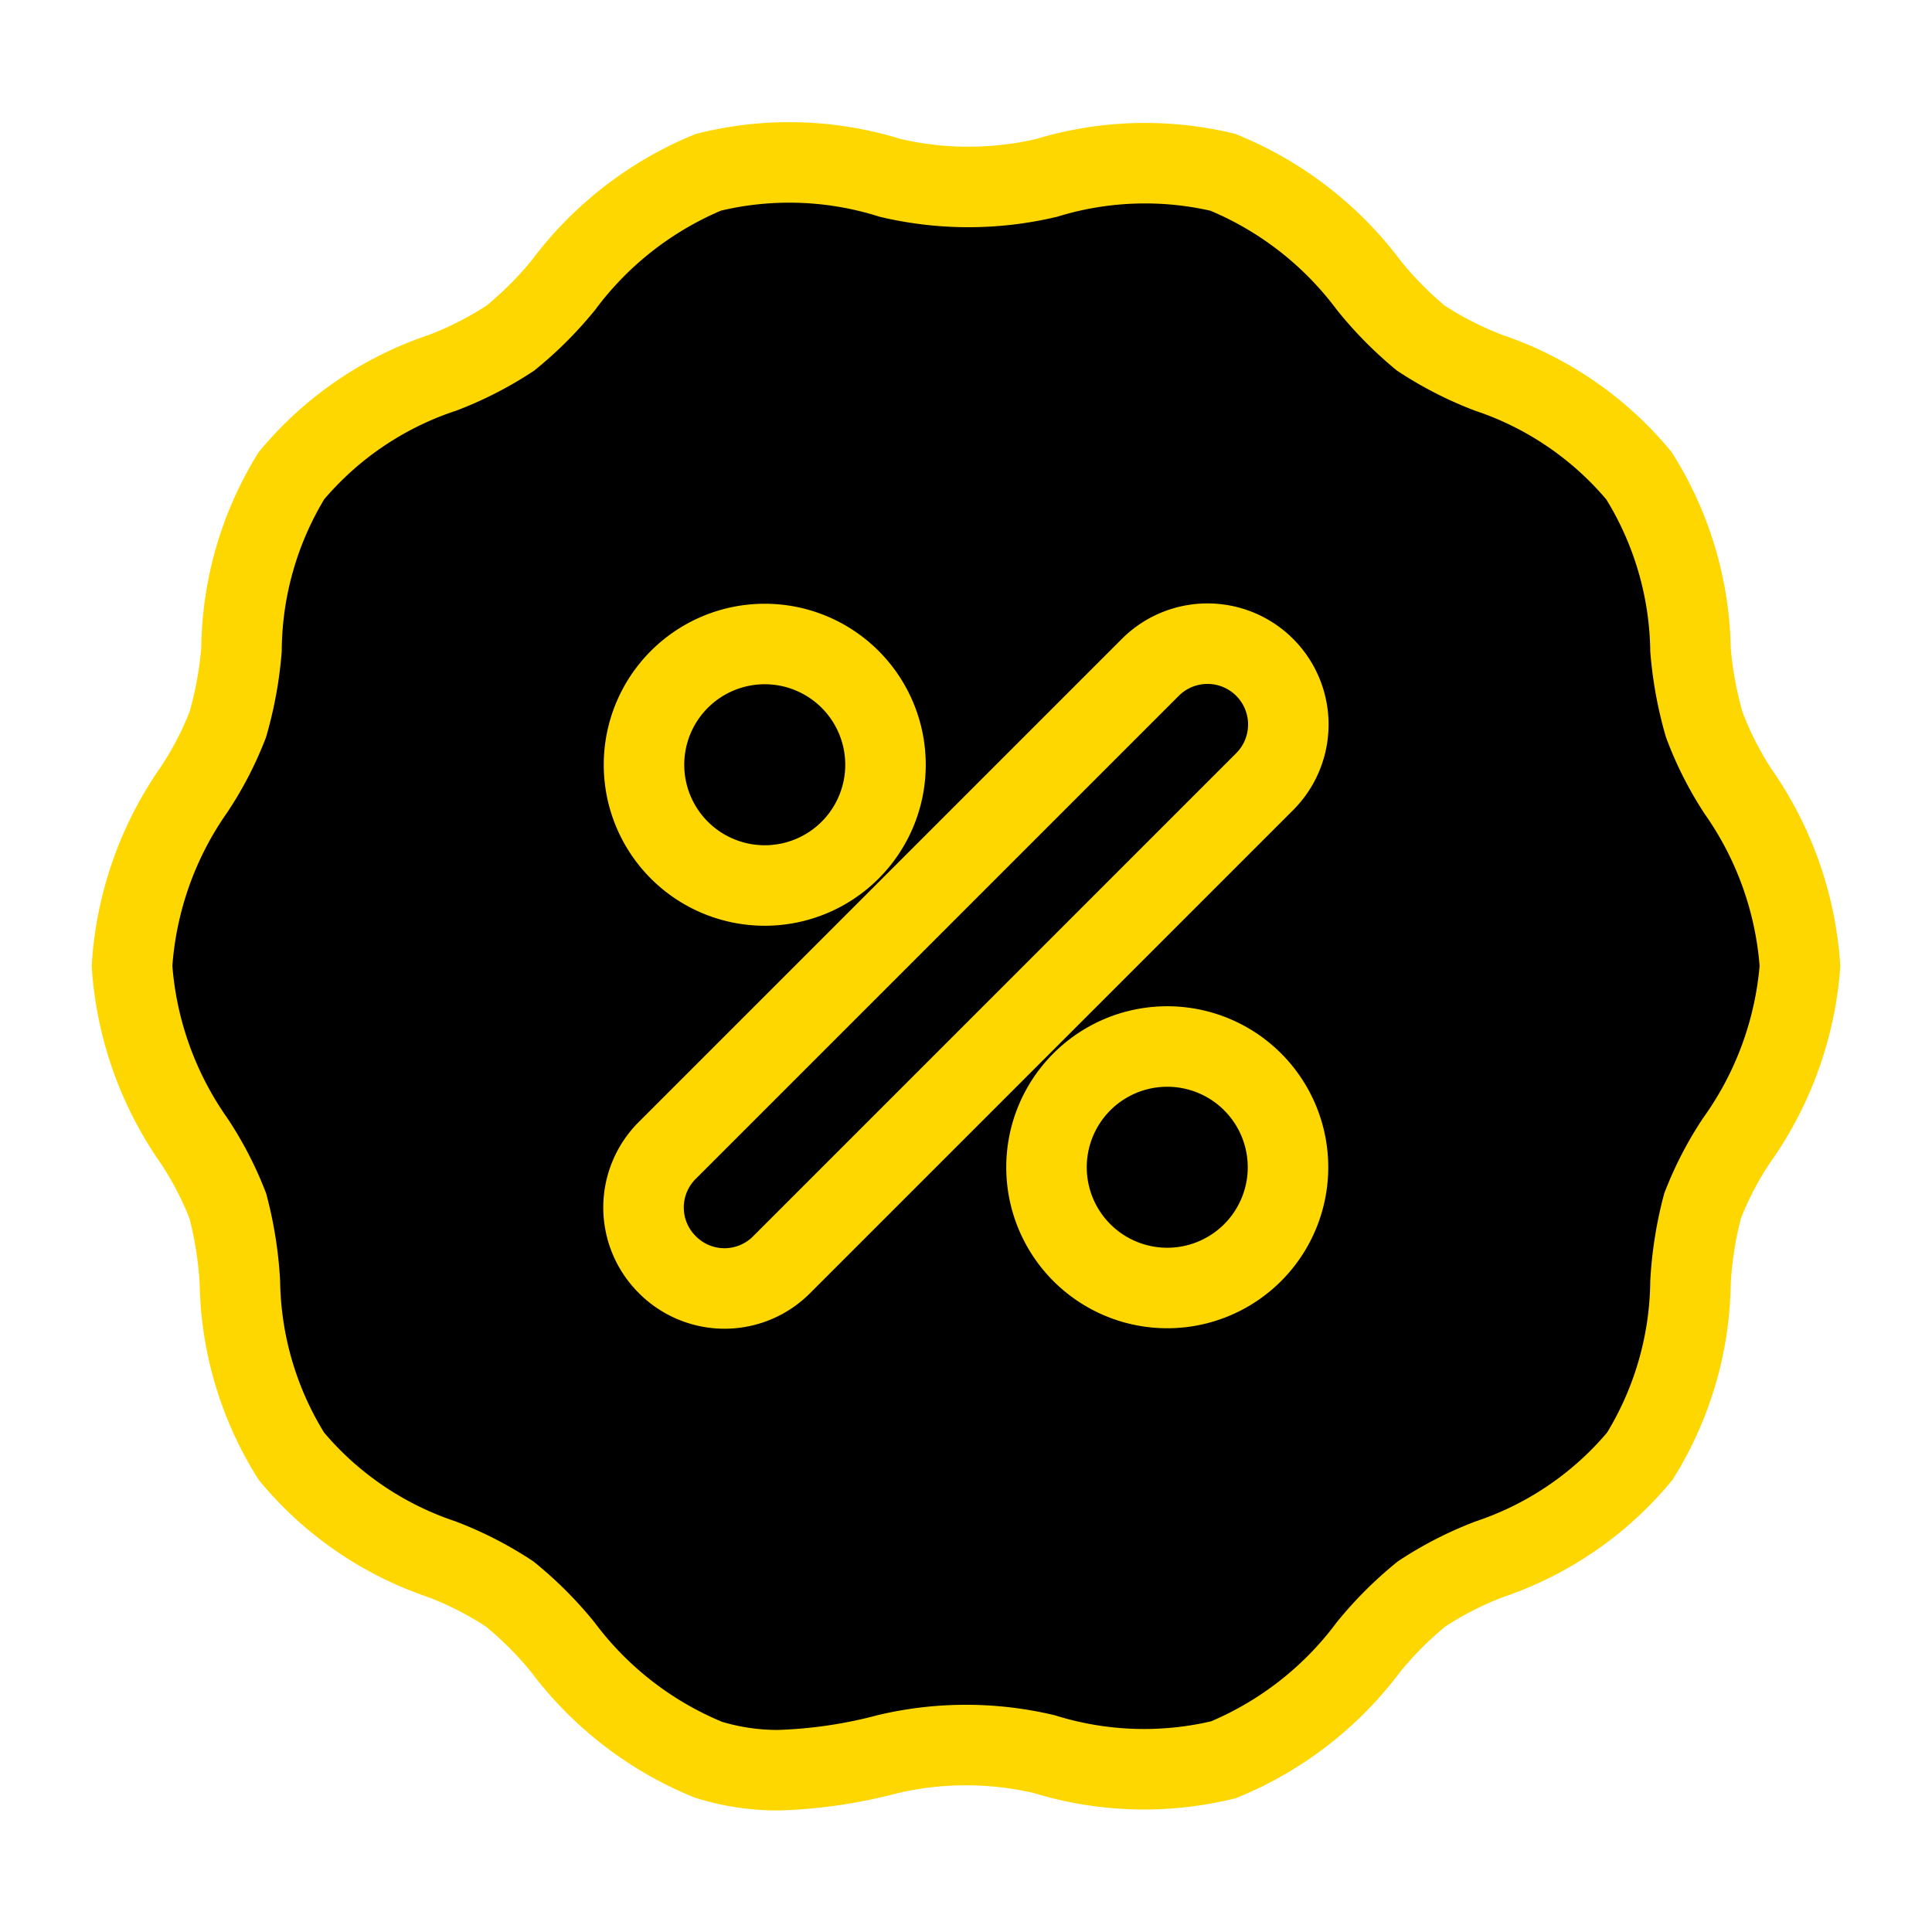
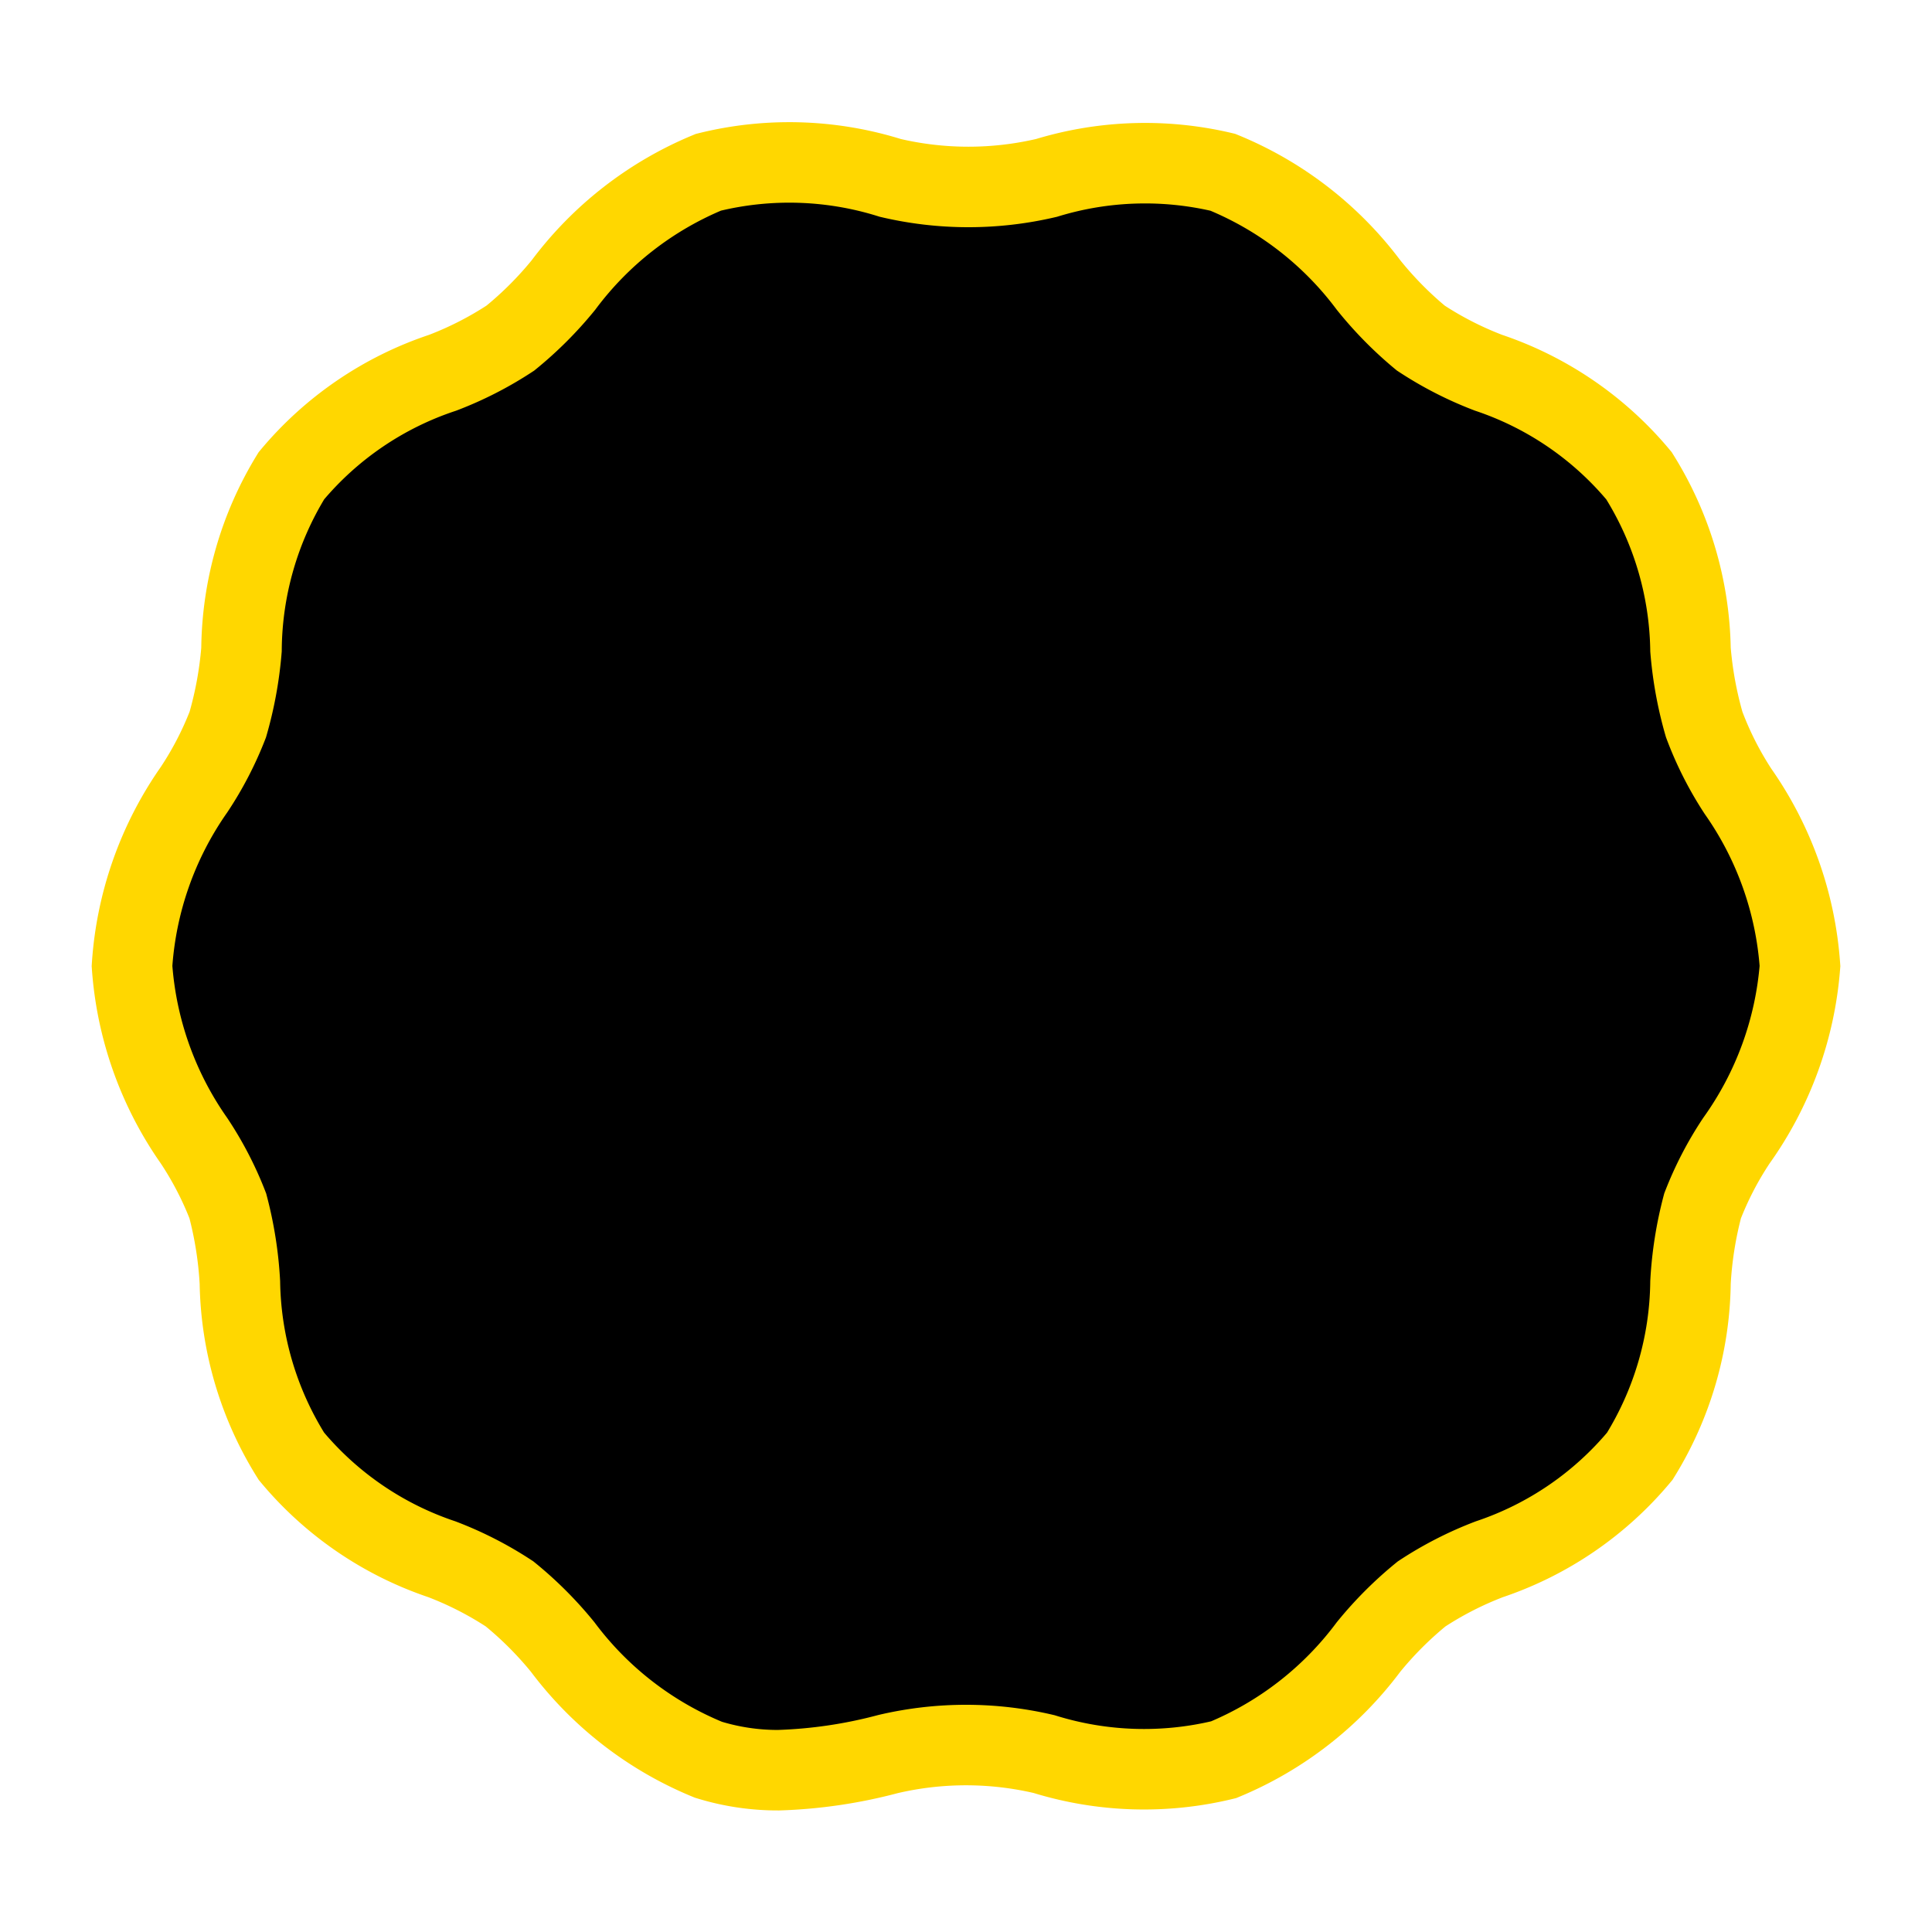
<svg xmlns="http://www.w3.org/2000/svg" fill="#ffd700" width="800px" height="800px" viewBox="0 0 24 24" id="discount" data-name="Flat Color" class="icon flat-color" stroke="#ffd700">
  <g id="SVGRepo_bgCarrier" stroke-width="0" />
  <g id="SVGRepo_tracerCarrier" stroke-linecap="round" stroke-linejoin="round" />
  <g id="SVGRepo_iconCarrier">
    <path id="primary" d="M21.59,9.83A4.21,4.21,0,0,1,21.17,9h0A4.73,4.73,0,0,1,21,8.07a4.19,4.19,0,0,0-.64-2.16,4.15,4.15,0,0,0-1.87-1.28,4.36,4.36,0,0,1-.84-.43A4.55,4.55,0,0,1,17,3.54a4.29,4.29,0,0,0-1.81-1.4A4.19,4.19,0,0,0,13,2.21a4.24,4.24,0,0,1-1.94,0A4.19,4.19,0,0,0,8.8,2.14,4.29,4.29,0,0,0,7,3.54a4.55,4.55,0,0,1-.66.66,4.36,4.36,0,0,1-.84.43A4.15,4.15,0,0,0,3.62,5.91,4.19,4.19,0,0,0,3,8.07,4.73,4.73,0,0,1,2.83,9a4.21,4.21,0,0,1-.42.81A4.3,4.3,0,0,0,1.64,12a4.3,4.3,0,0,0,.77,2.17,4.21,4.21,0,0,1,.42.81,4.73,4.73,0,0,1,.15.95,4.19,4.19,0,0,0,.64,2.16,4.15,4.15,0,0,0,1.87,1.28,4.36,4.36,0,0,1,.84.43,4.55,4.55,0,0,1,.66.66,4.29,4.29,0,0,0,1.81,1.4,2.91,2.91,0,0,0,.87.13,6,6,0,0,0,1.36-.2,4.24,4.24,0,0,1,1.94,0,4.19,4.19,0,0,0,2.23.07A4.29,4.29,0,0,0,17,20.46a4.55,4.55,0,0,1,.66-.66,4.36,4.36,0,0,1,.84-.43,4.15,4.15,0,0,0,1.87-1.28A4.19,4.19,0,0,0,21,15.93a4.73,4.73,0,0,1,.15-.95,4.21,4.21,0,0,1,.42-.81A4.3,4.3,0,0,0,22.36,12,4.3,4.3,0,0,0,21.59,9.83Z" style="fill: #000000;" />
-     <path id="secondary" d="M11,9.5A1.5,1.5,0,1,1,9.5,8,1.5,1.5,0,0,1,11,9.5ZM14.5,13A1.5,1.5,0,1,0,16,14.5,1.5,1.5,0,0,0,14.5,13ZM9.71,15.71l6-6a1,1,0,0,0-1.42-1.42l-6,6a1,1,0,0,0,0,1.42,1,1,0,0,0,1.42,0Z" style="fill: #000000;" />
  </g>
</svg>